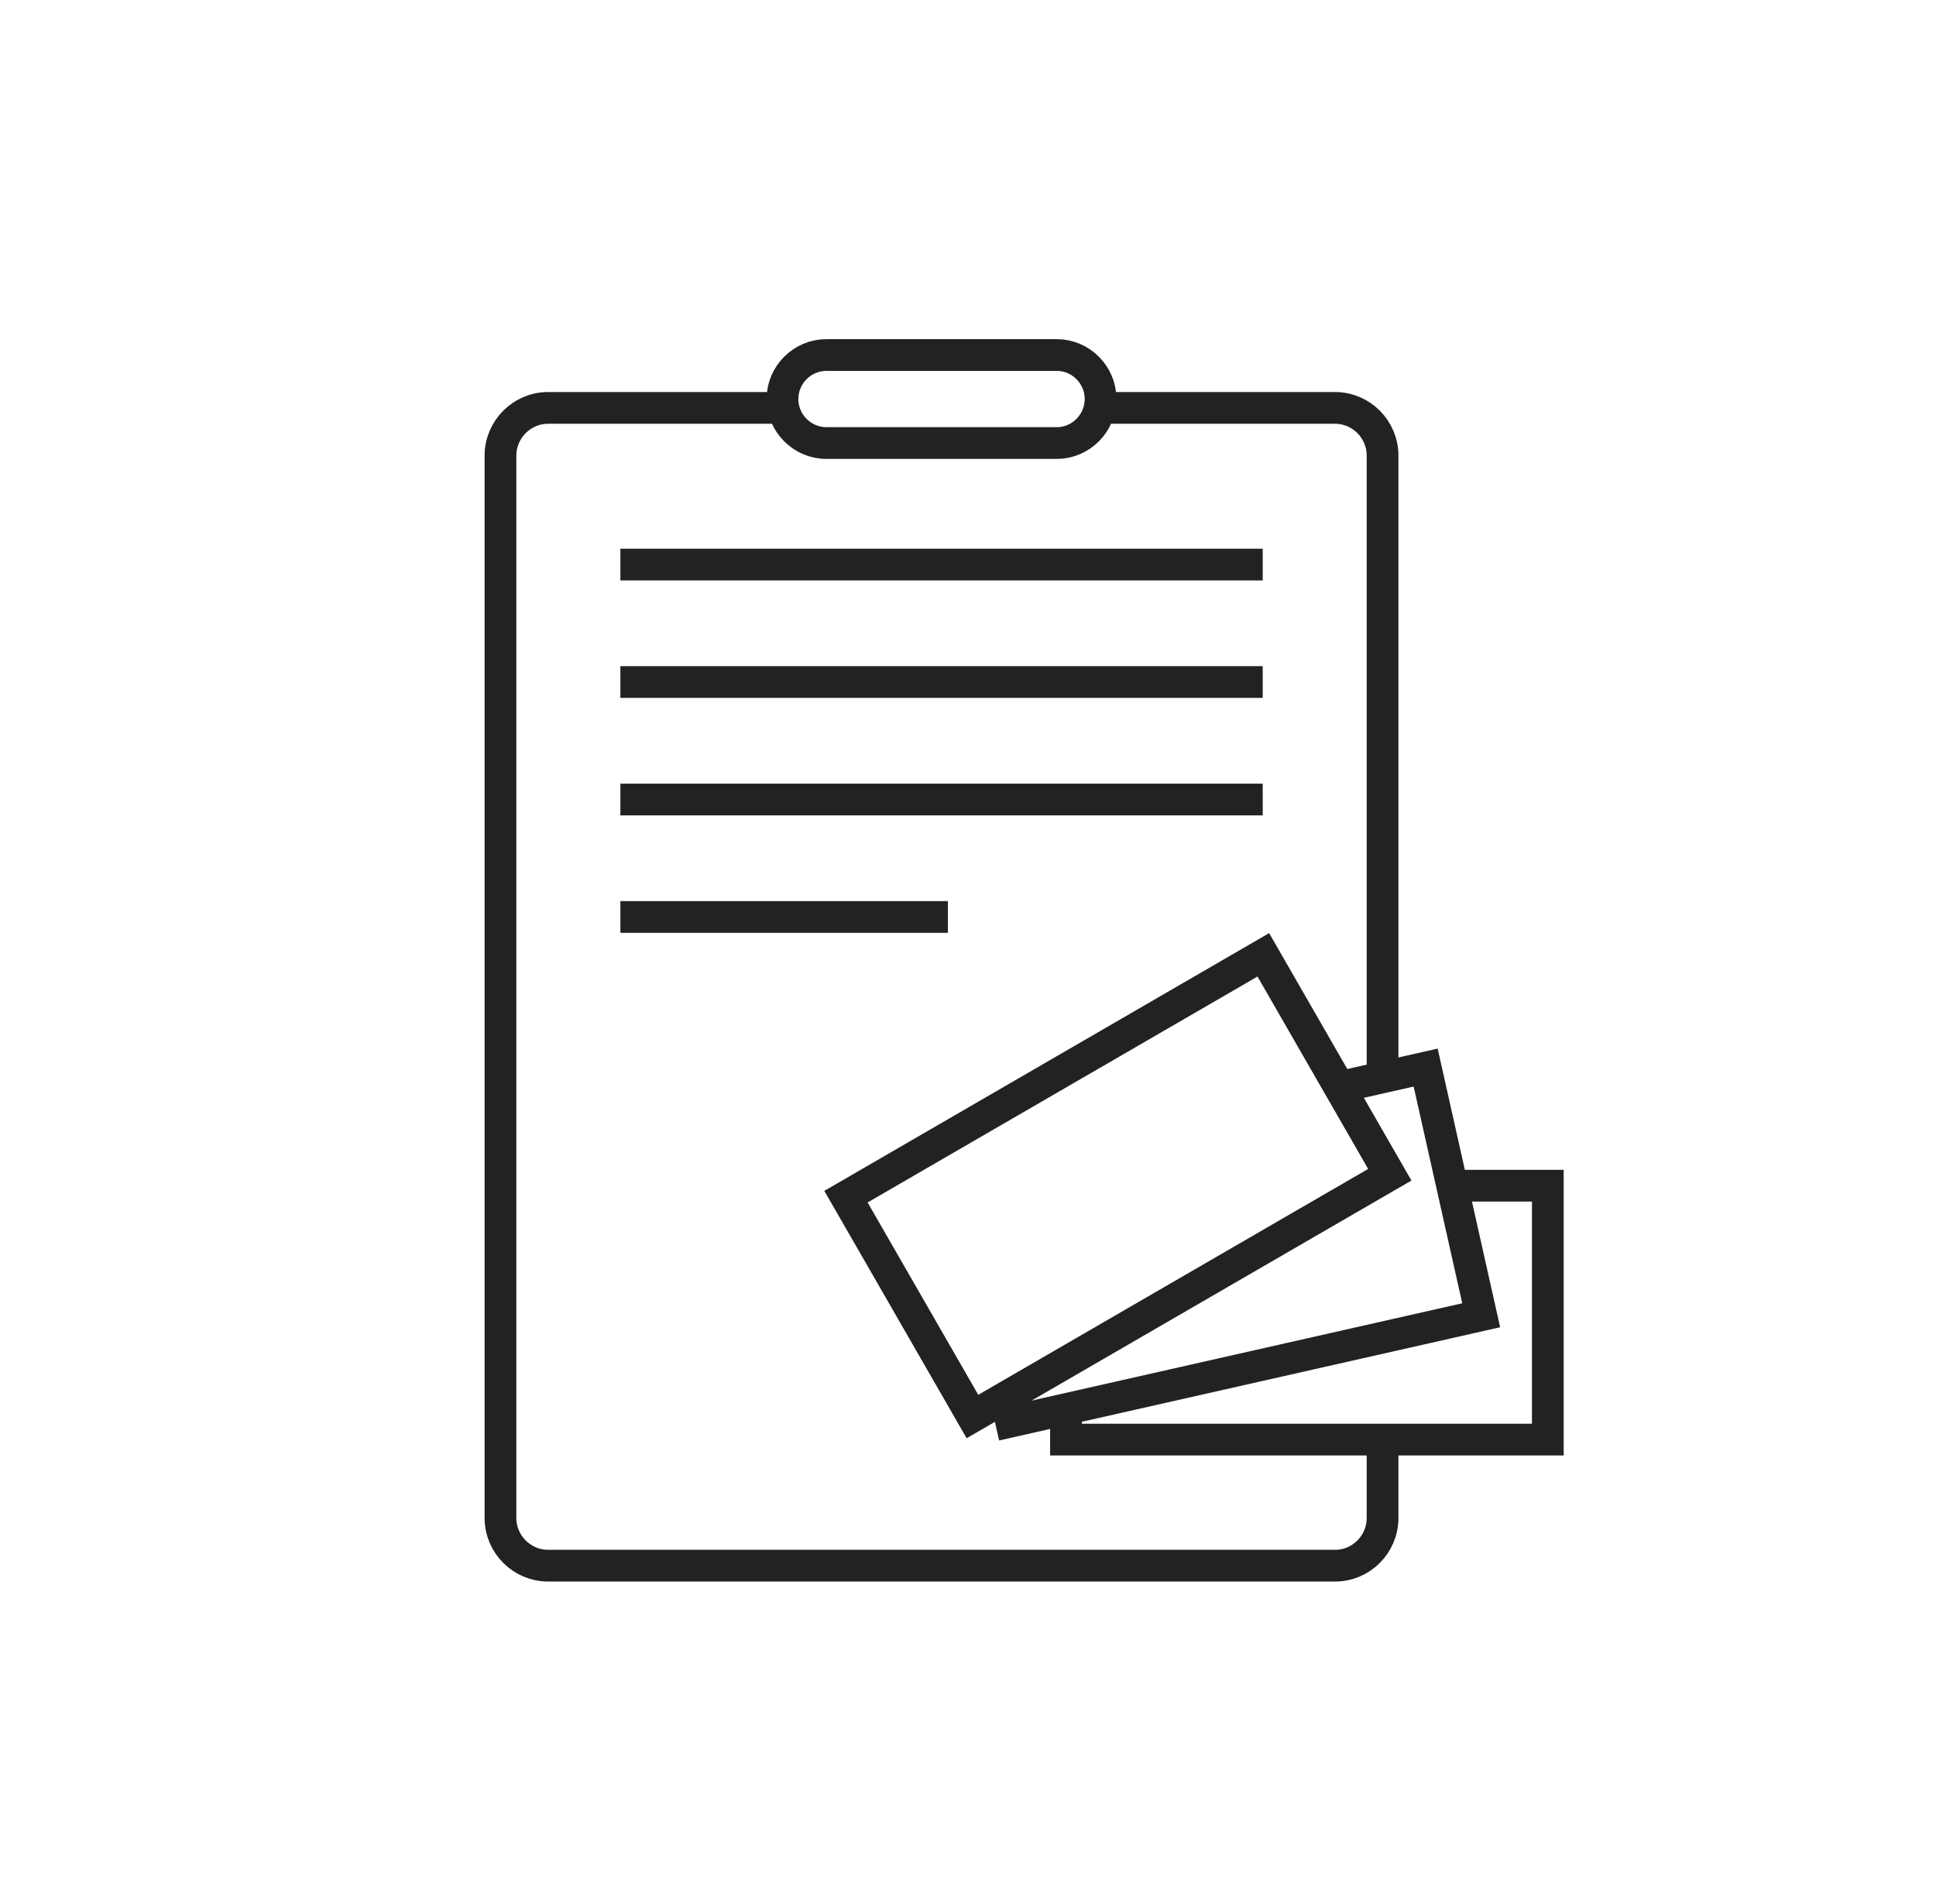
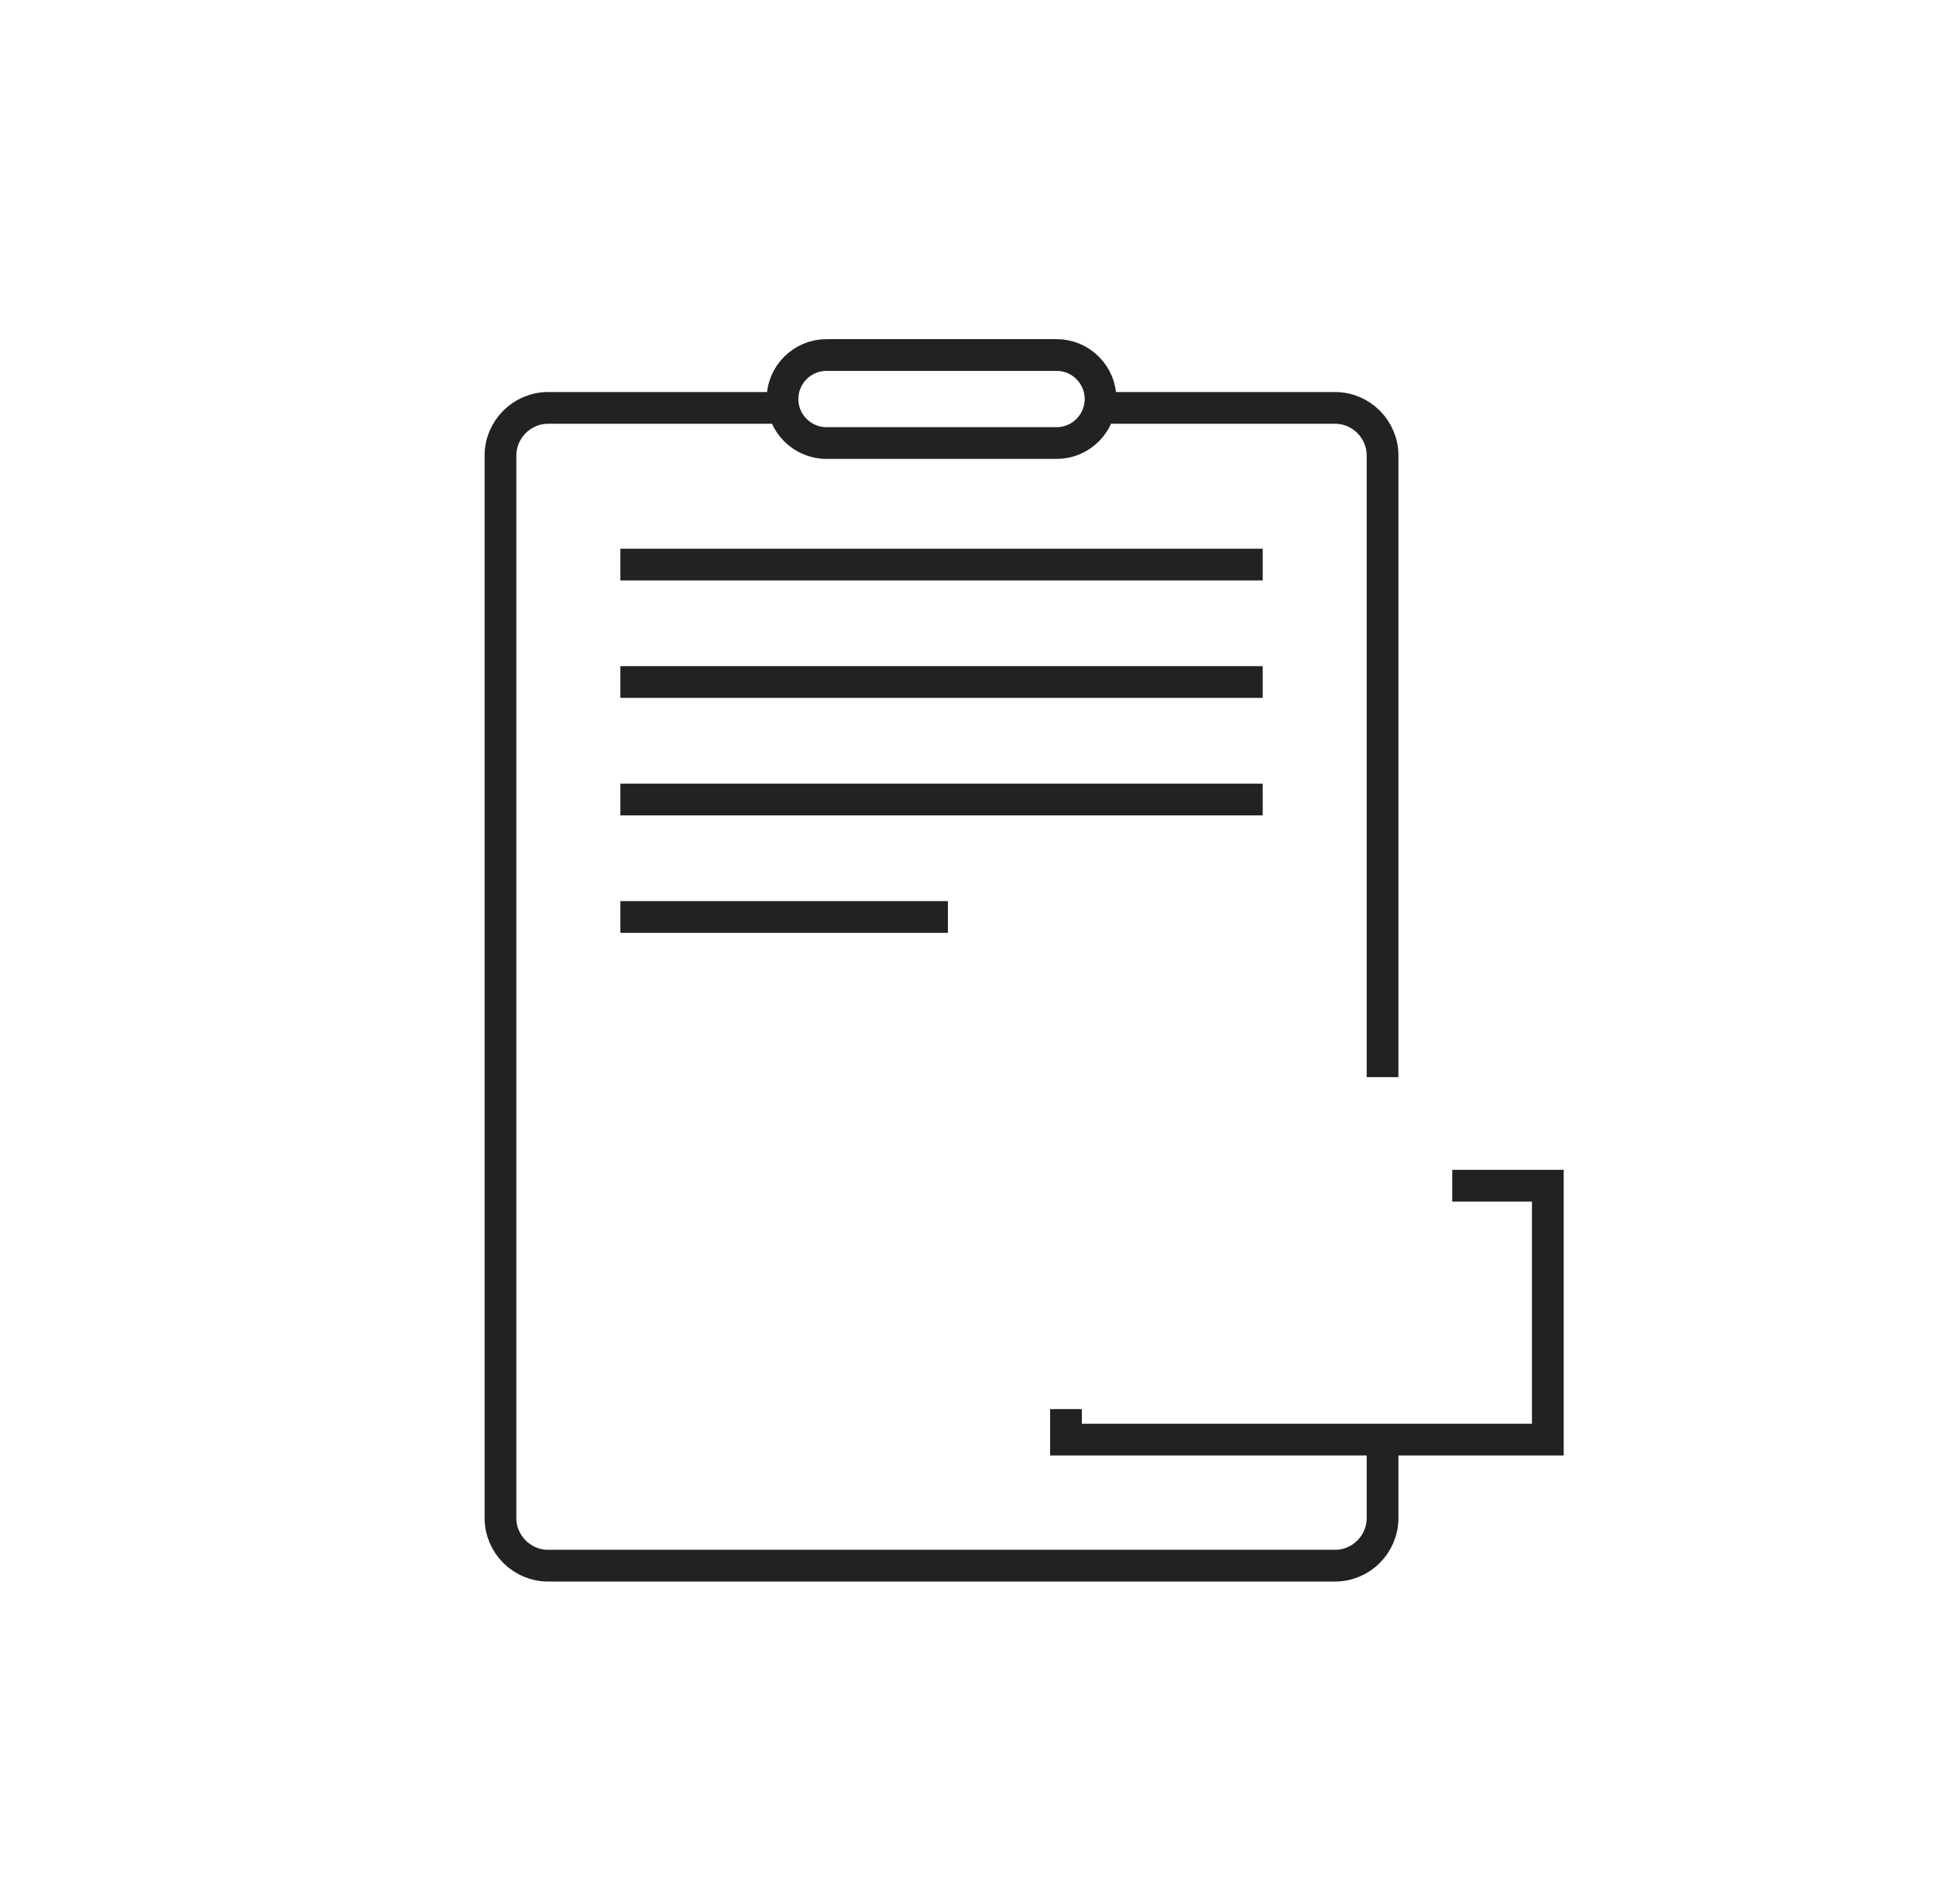
<svg xmlns="http://www.w3.org/2000/svg" width="61px" height="60px" viewBox="0 0 61 60" version="1.1">
  <title>F67DB663-7C8B-45AB-A57B-D8DDD923806D</title>
  <desc>Created with sketchtool.</desc>
  <g id="Asset-Artboard-Page" stroke="none" stroke-width="1" fill="none" fill-rule="evenodd">
    <g id="Icon" transform="translate(0.769, 0)" stroke="#222222">
      <g id="Group" transform="translate(15, 10.5)">
        <path d="M8.779,2.354 L1.498,2.354 C0.677,2.354 -3.17079696e-13,3.031 -3.17079696e-13,3.856 L-3.17079696e-13,37.336 C-3.17079696e-13,38.163 0.677,38.838 1.498,38.838 L26.296,38.838 C27.121,38.838 27.793,38.163 27.793,37.336 L27.793,34.865" id="Path" />
        <path d="M27.793,23.443 L27.793,3.856 C27.793,3.031 27.121,2.354 26.296,2.354 L19.11,2.354" id="Path" />
        <path d="M17.528,3.461 L10.268,3.461 C9.509,3.461 8.885,2.837 8.885,2.074 C8.885,1.312 9.509,0.688 10.268,0.688 L17.528,0.688 C18.286,0.688 18.908,1.312 18.908,2.074 C18.908,2.837 18.286,3.461 17.528,3.461 Z" id="Path" />
        <path d="M3.778,7.291 L24.017,7.291 L3.778,7.291 Z" id="Path" />
        <path d="M3.778,10.992 L24.017,10.992 L3.778,10.992 Z" id="Path" />
        <path d="M3.778,14.695 L24.017,14.695 L3.778,14.695 Z" id="Path" />
        <path d="M3.778,18.396 L14.098,18.396 L3.778,18.396 Z" id="Path" />
        <polyline id="Path" points="29.988 26.864 33 26.864 33 34.865 17.818 34.865 17.818 33.904" />
-         <polyline id="Path" points="26.433 23.756 29.151 23.142 30.901 30.947 16.089 34.295 15.917 33.533" />
-         <polygon id="Path" points="28.021 26.519 14.871 34.138 10.886 27.21 24.036 19.589" />
      </g>
    </g>
  </g>
</svg>